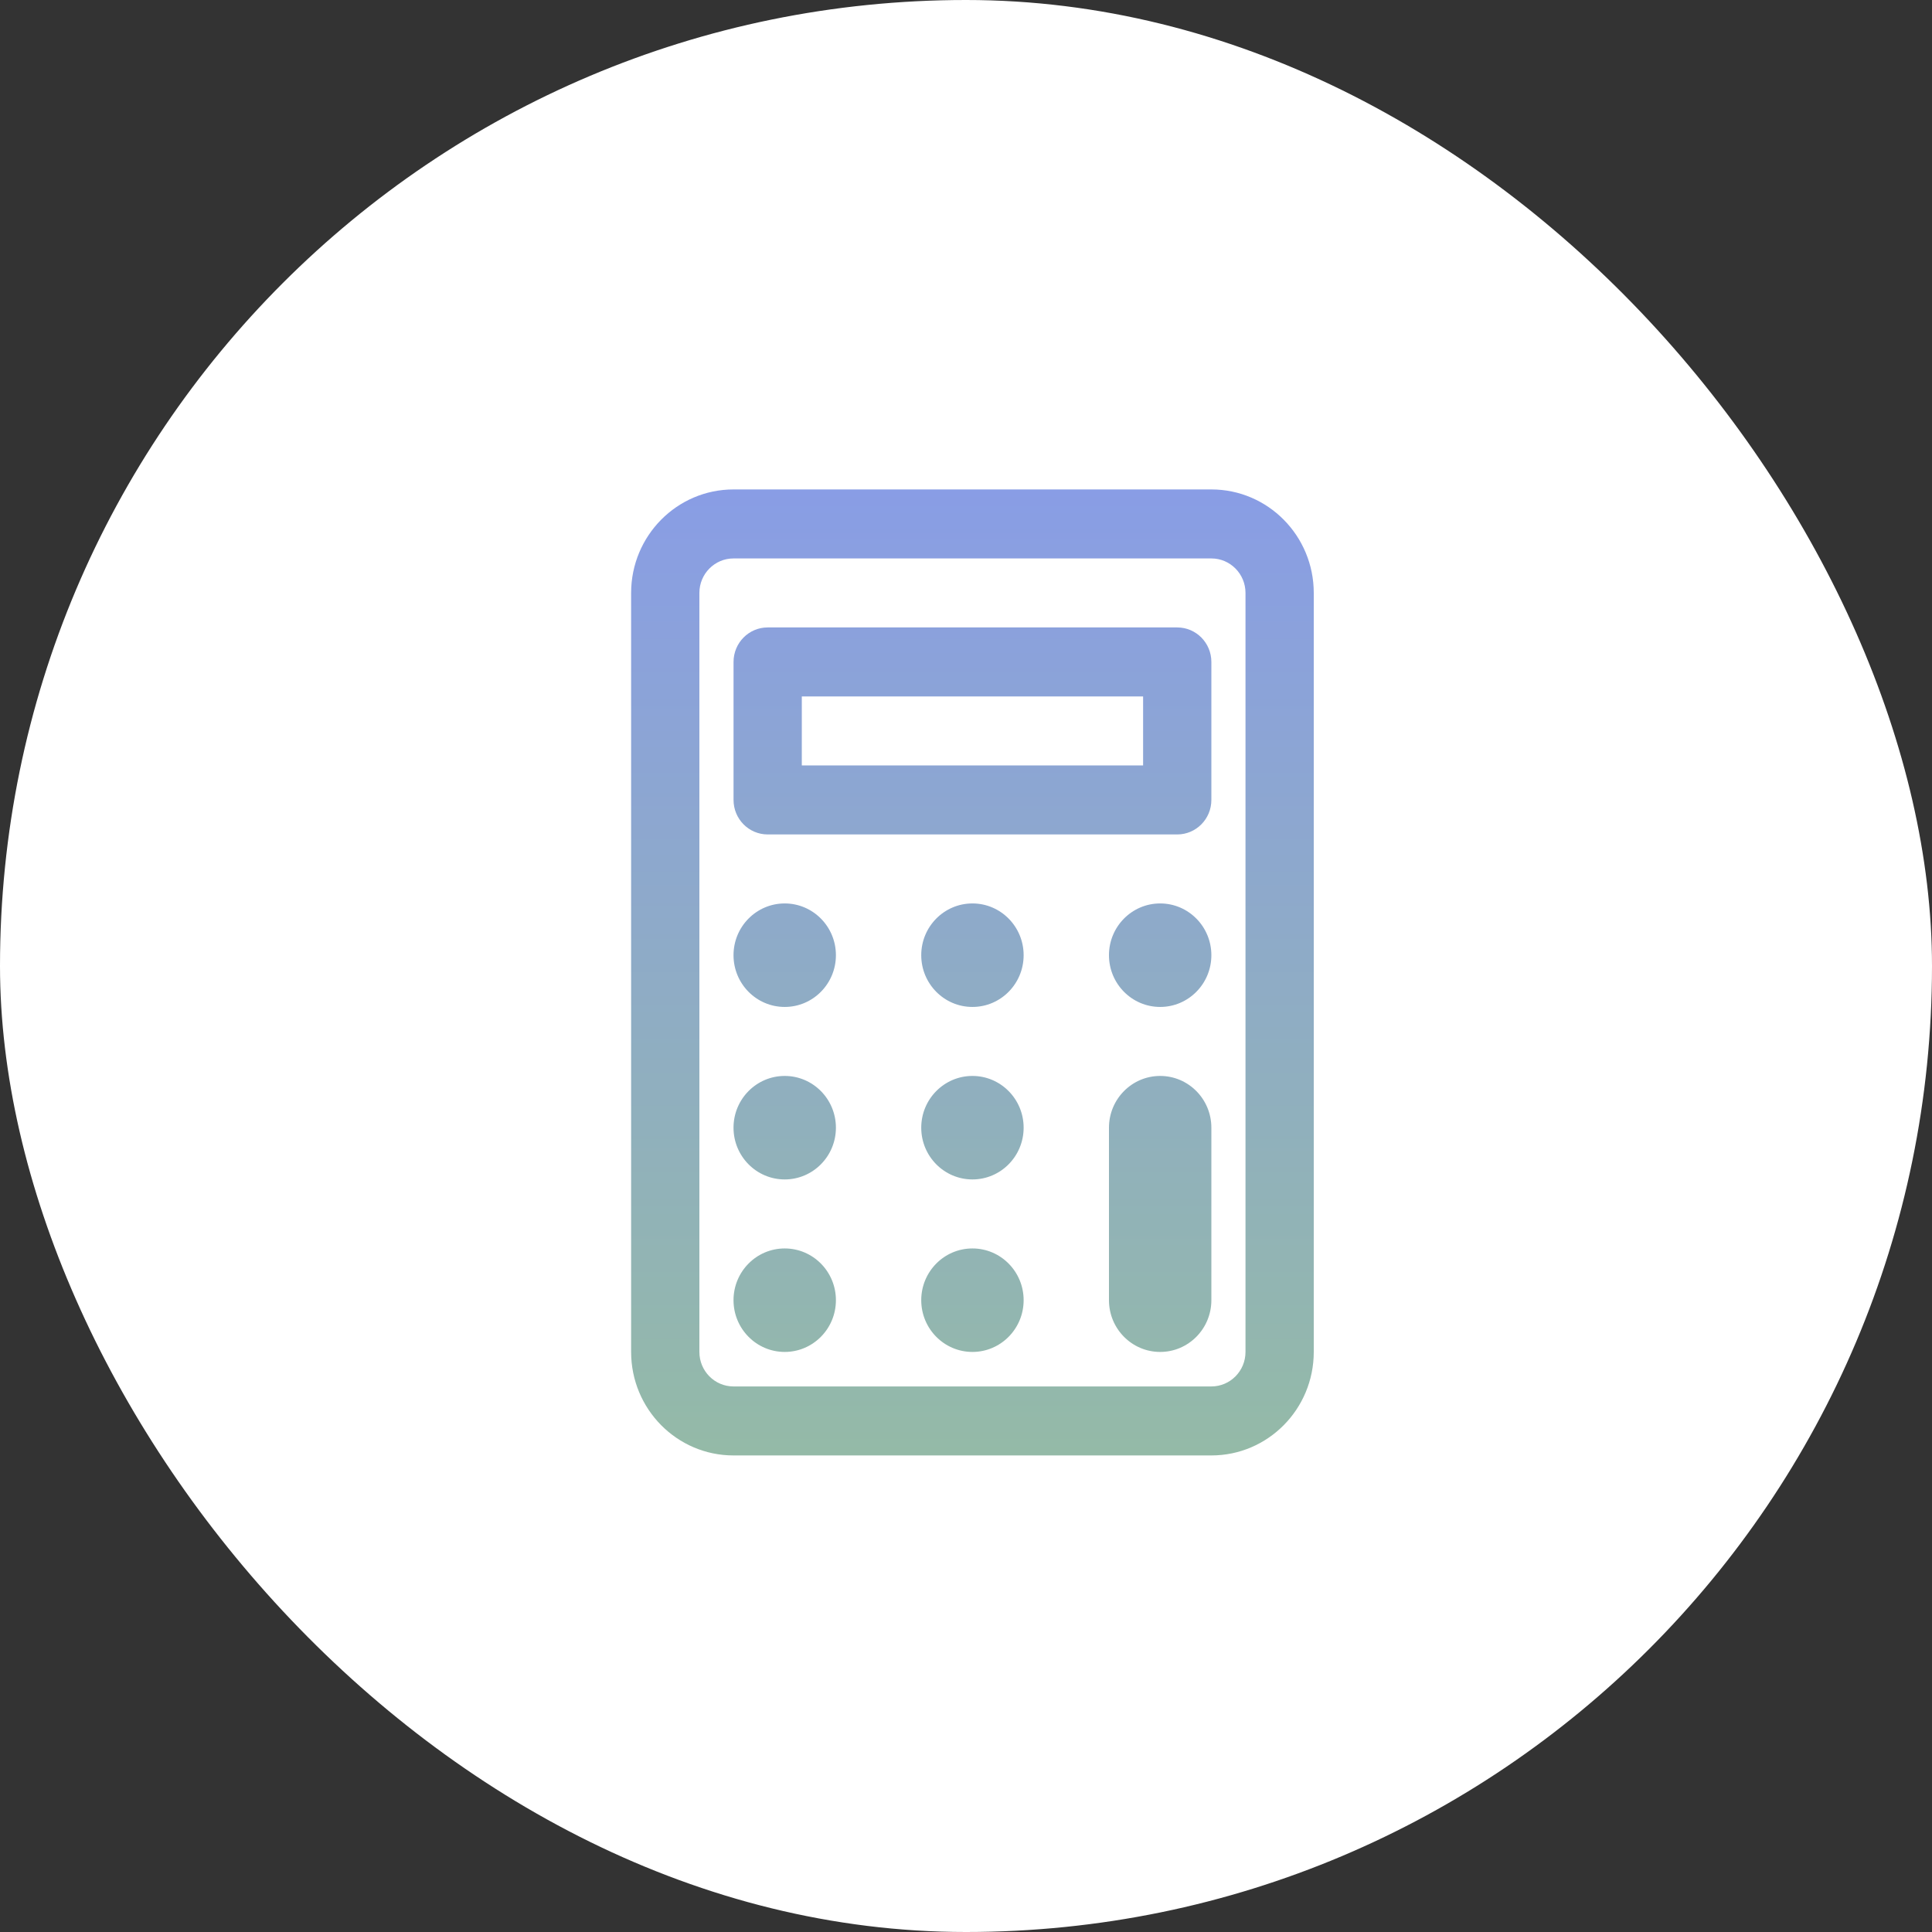
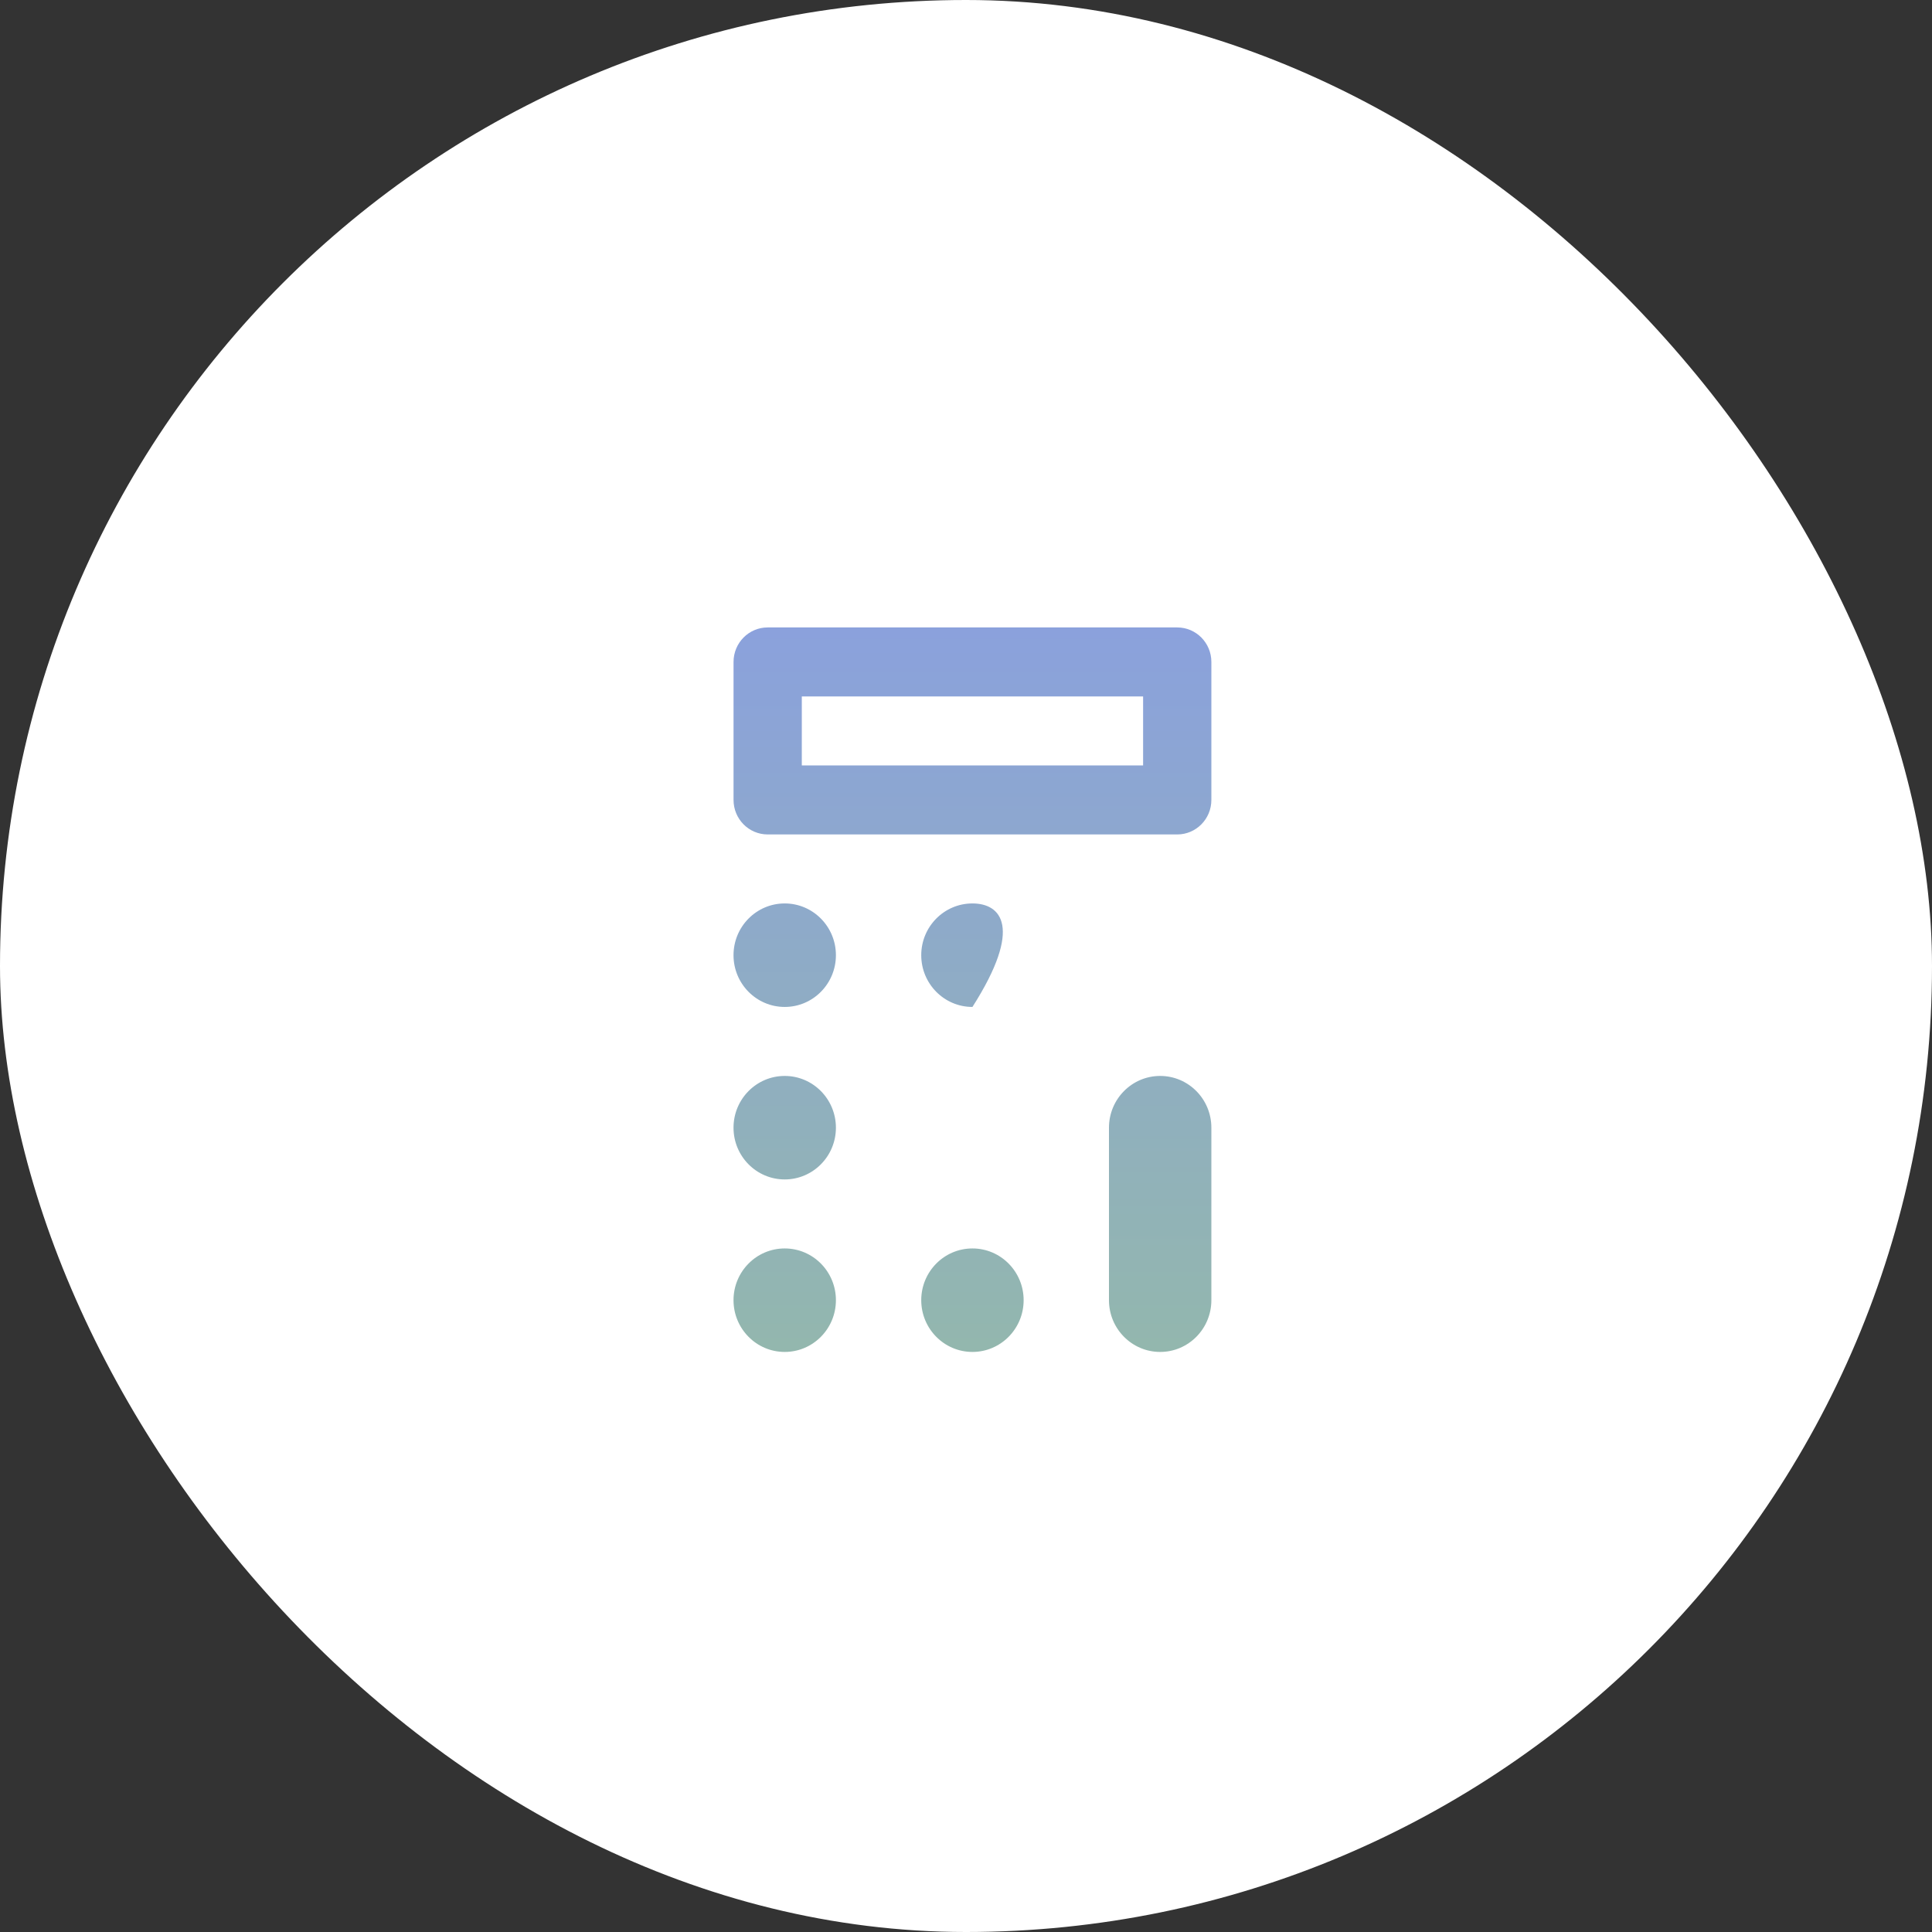
<svg xmlns="http://www.w3.org/2000/svg" width="150" height="150" viewBox="0 0 150 150" fill="none">
  <rect x="0" y="0" width="150" height="150" fill="#333333" stroke="none" />
  <rect width="150" height="150" rx="75" fill="white" />
-   <path fill-rule="evenodd" clip-rule="evenodd" d="M56.95 43.357C55.486 43.357 54.3 44.556 54.3 46.036V104.964C54.3 106.444 55.486 107.643 56.95 107.643H94.05C95.514 107.643 96.7 106.444 96.7 104.964V46.036C96.7 44.556 95.514 43.357 94.05 43.357H56.95ZM49 46.036C49 41.598 52.559 38 56.95 38H94.05C98.441 38 102 41.598 102 46.036V104.964C102 109.402 98.441 113 94.05 113H56.95C52.559 113 49 109.402 49 104.964V46.036Z" fill="url(#paint0_linear_7_1060)" />
  <path fill-rule="evenodd" clip-rule="evenodd" d="M56.952 51.393C56.952 49.913 58.138 48.714 59.602 48.714H91.4C92.864 48.714 94.05 49.913 94.05 51.393V62.107C94.05 63.587 92.864 64.786 91.4 64.786H59.602C58.138 64.786 56.952 63.587 56.952 62.107V51.393ZM62.252 54.071V59.429H88.75V54.071H62.252Z" fill="url(#paint1_linear_7_1060)" />
  <path d="M60.925 78.179C63.12 78.179 64.9 76.38 64.9 74.161C64.9 71.942 63.12 70.143 60.925 70.143C58.73 70.143 56.95 71.942 56.95 74.161C56.95 76.38 58.73 78.179 60.925 78.179Z" fill="url(#paint2_linear_7_1060)" />
-   <path d="M75.5 78.179C77.695 78.179 79.475 76.38 79.475 74.161C79.475 71.942 77.695 70.143 75.5 70.143C73.305 70.143 71.525 71.942 71.525 74.161C71.525 76.38 73.305 78.179 75.5 78.179Z" fill="url(#paint3_linear_7_1060)" />
-   <path d="M90.075 78.179C92.27 78.179 94.05 76.38 94.05 74.161C94.05 71.942 92.27 70.143 90.075 70.143C87.88 70.143 86.1 71.942 86.1 74.161C86.1 76.38 87.88 78.179 90.075 78.179Z" fill="url(#paint4_linear_7_1060)" />
+   <path d="M75.5 78.179C79.475 71.942 77.695 70.143 75.5 70.143C73.305 70.143 71.525 71.942 71.525 74.161C71.525 76.38 73.305 78.179 75.5 78.179Z" fill="url(#paint3_linear_7_1060)" />
  <path d="M60.925 91.571C63.12 91.571 64.9 89.773 64.9 87.554C64.9 85.335 63.12 83.536 60.925 83.536C58.73 83.536 56.95 85.335 56.95 87.554C56.95 89.773 58.73 91.571 60.925 91.571Z" fill="url(#paint5_linear_7_1060)" />
-   <path d="M75.5 91.571C77.695 91.571 79.475 89.773 79.475 87.554C79.475 85.335 77.695 83.536 75.5 83.536C73.305 83.536 71.525 85.335 71.525 87.554C71.525 89.773 73.305 91.571 75.5 91.571Z" fill="url(#paint6_linear_7_1060)" />
  <path d="M60.925 104.964C63.12 104.964 64.9 103.165 64.9 100.946C64.9 98.727 63.12 96.929 60.925 96.929C58.73 96.929 56.95 98.727 56.95 100.946C56.95 103.165 58.73 104.964 60.925 104.964Z" fill="url(#paint7_linear_7_1060)" />
  <path d="M75.5 104.964C77.695 104.964 79.475 103.165 79.475 100.946C79.475 98.727 77.695 96.929 75.5 96.929C73.305 96.929 71.525 98.727 71.525 100.946C71.525 103.165 73.305 104.964 75.5 104.964Z" fill="url(#paint8_linear_7_1060)" />
  <path d="M94.05 87.554C94.05 85.335 92.27 83.536 90.075 83.536C87.88 83.536 86.1 85.335 86.1 87.554V100.946C86.1 103.165 87.88 104.964 90.075 104.964C92.27 104.964 94.05 103.165 94.05 100.946V87.554Z" fill="url(#paint9_linear_7_1060)" />
  <defs>
    <linearGradient id="paint0_linear_7_1060" x1="75.5" y1="38" x2="75.5" y2="113" gradientUnits="userSpaceOnUse">
      <stop stop-color="#899DE5" />
      <stop offset="1" stop-color="#94BAA7" />
    </linearGradient>
    <linearGradient id="paint1_linear_7_1060" x1="75.5" y1="38" x2="75.5" y2="113" gradientUnits="userSpaceOnUse">
      <stop stop-color="#899DE5" />
      <stop offset="1" stop-color="#94BAA7" />
    </linearGradient>
    <linearGradient id="paint2_linear_7_1060" x1="75.5" y1="38" x2="75.5" y2="113" gradientUnits="userSpaceOnUse">
      <stop stop-color="#899DE5" />
      <stop offset="1" stop-color="#94BAA7" />
    </linearGradient>
    <linearGradient id="paint3_linear_7_1060" x1="75.5" y1="38" x2="75.5" y2="113" gradientUnits="userSpaceOnUse">
      <stop stop-color="#899DE5" />
      <stop offset="1" stop-color="#94BAA7" />
    </linearGradient>
    <linearGradient id="paint4_linear_7_1060" x1="75.5" y1="38" x2="75.5" y2="113" gradientUnits="userSpaceOnUse">
      <stop stop-color="#899DE5" />
      <stop offset="1" stop-color="#94BAA7" />
    </linearGradient>
    <linearGradient id="paint5_linear_7_1060" x1="75.5" y1="38" x2="75.5" y2="113" gradientUnits="userSpaceOnUse">
      <stop stop-color="#899DE5" />
      <stop offset="1" stop-color="#94BAA7" />
    </linearGradient>
    <linearGradient id="paint6_linear_7_1060" x1="75.5" y1="38" x2="75.5" y2="113" gradientUnits="userSpaceOnUse">
      <stop stop-color="#899DE5" />
      <stop offset="1" stop-color="#94BAA7" />
    </linearGradient>
    <linearGradient id="paint7_linear_7_1060" x1="75.5" y1="38" x2="75.5" y2="113" gradientUnits="userSpaceOnUse">
      <stop stop-color="#899DE5" />
      <stop offset="1" stop-color="#94BAA7" />
    </linearGradient>
    <linearGradient id="paint8_linear_7_1060" x1="75.5" y1="38" x2="75.5" y2="113" gradientUnits="userSpaceOnUse">
      <stop stop-color="#899DE5" />
      <stop offset="1" stop-color="#94BAA7" />
    </linearGradient>
    <linearGradient id="paint9_linear_7_1060" x1="75.5" y1="38" x2="75.5" y2="113" gradientUnits="userSpaceOnUse">
      <stop stop-color="#899DE5" />
      <stop offset="1" stop-color="#94BAA7" />
    </linearGradient>
  </defs>
</svg>